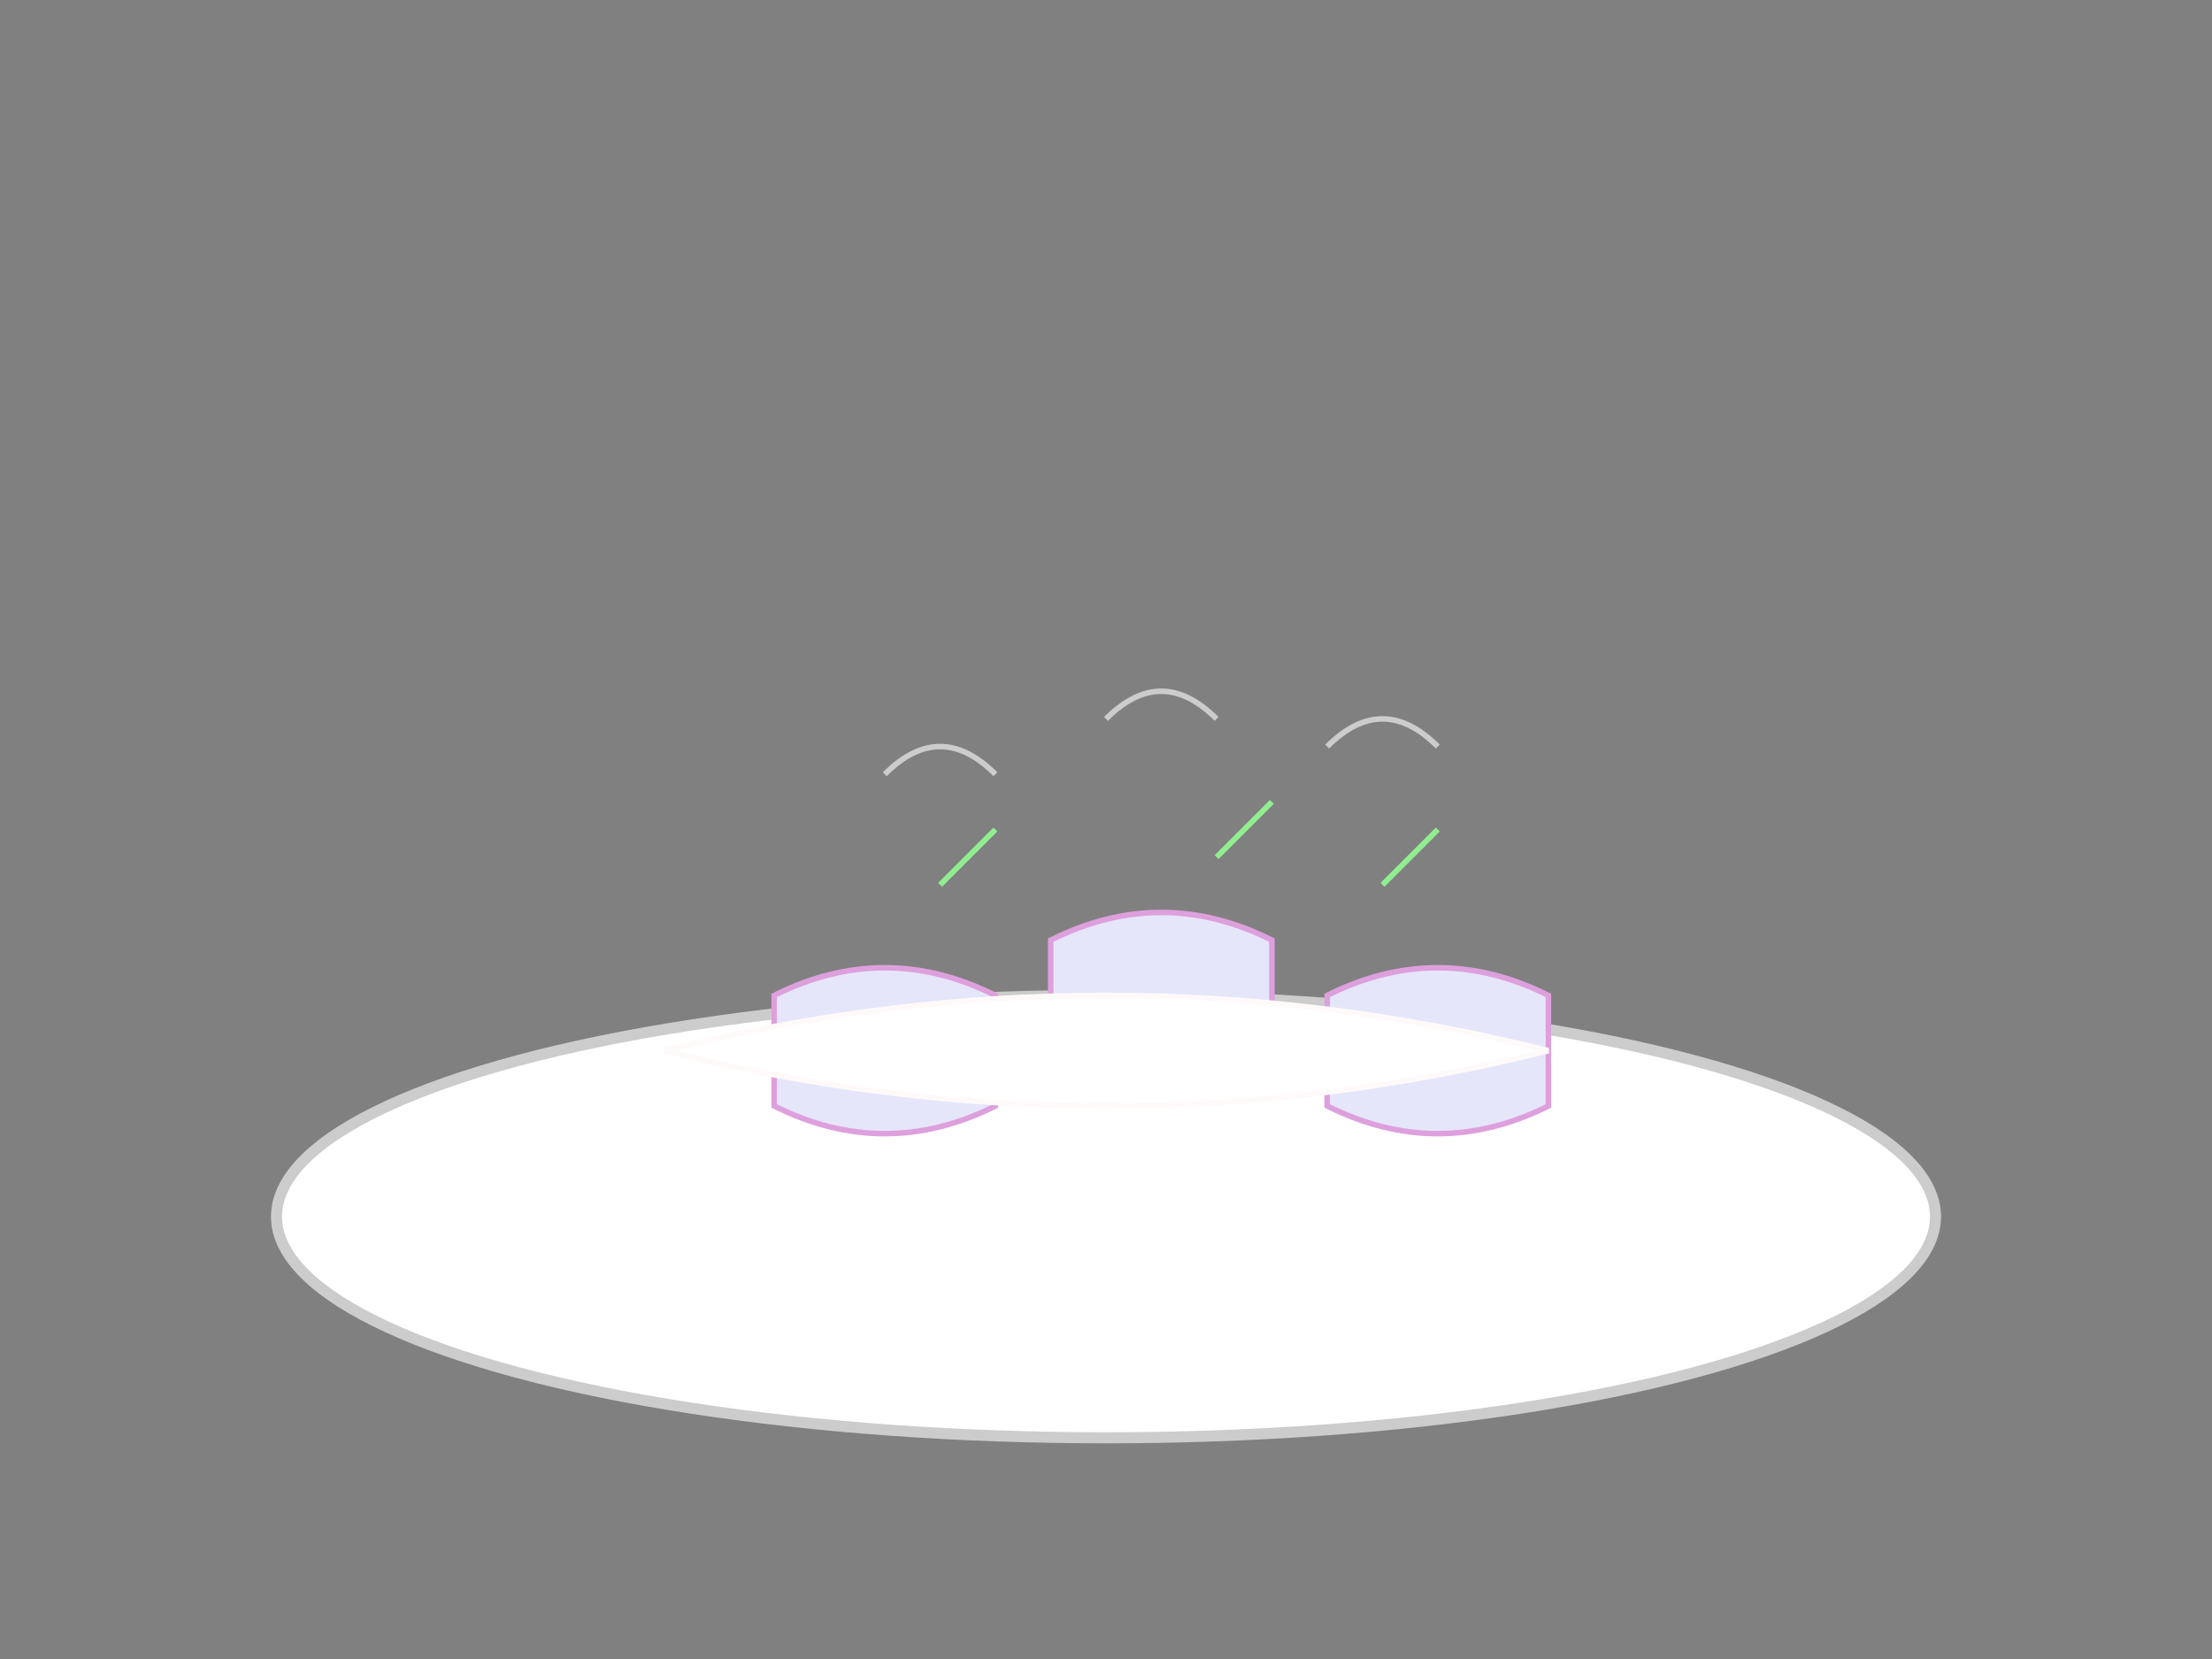
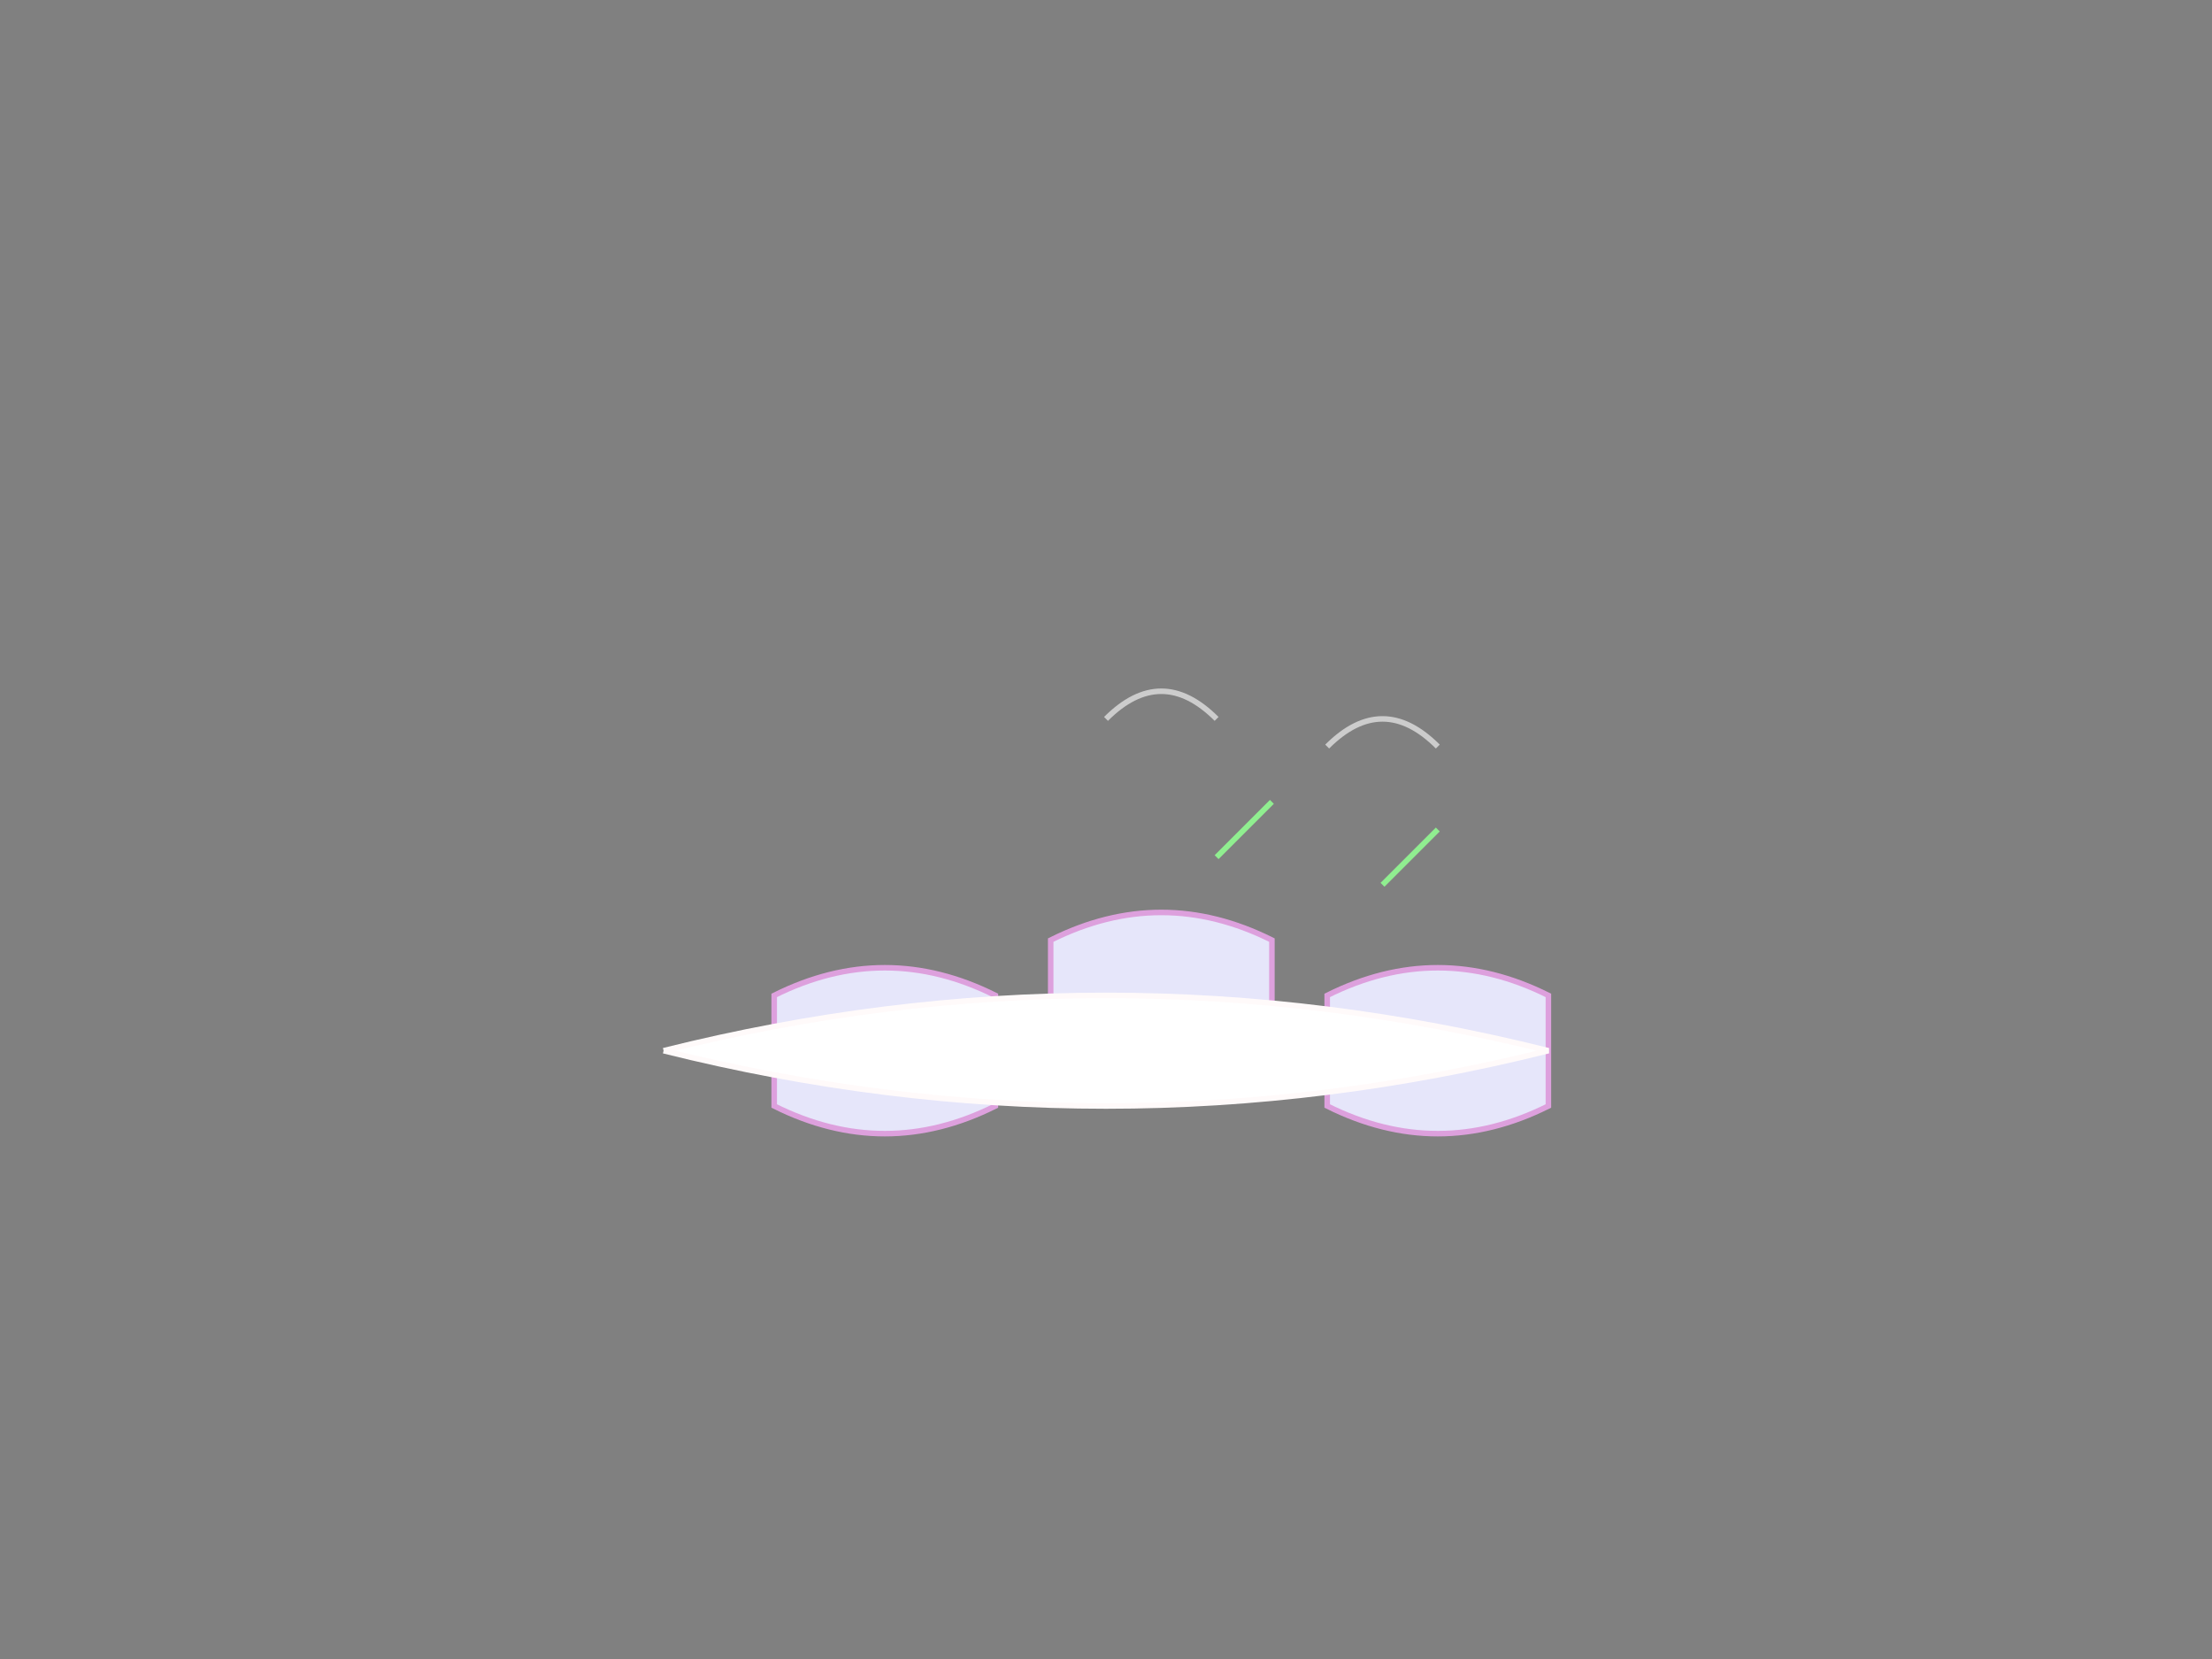
<svg xmlns="http://www.w3.org/2000/svg" width="400" height="300" viewBox="0 0 400 300">
  <rect x="0" y="0" width="400" height="300" fill="#808080" stroke="none" />
-   <ellipse cx="200" cy="220" rx="150" ry="40" fill="#FFFFFF" stroke="#CCCCCC" stroke-width="2" />
  <path d="M 140 180               Q 160 170 180 180               L 180 200               Q 160 210 140 200 Z" fill="#E6E6FA" stroke="#DDA0DD" stroke-width="1" />
  <path d="M 190 170               Q 210 160 230 170               L 230 190               Q 210 200 190 190 Z" fill="#E6E6FA" stroke="#DDA0DD" stroke-width="1" />
  <path d="M 240 180               Q 260 170 280 180               L 280 200               Q 260 210 240 200 Z" fill="#E6E6FA" stroke="#DDA0DD" stroke-width="1" />
  <path d="M 120 190               Q 200 170 280 190              Q 200 210 120 190" fill="#FFFFFF" stroke="#FFFAFA" stroke-width="1" />
-   <path d="M 160 140 Q 170 130 180 140" fill="none" stroke="#CCCCCC" stroke-width="1" />
  <path d="M 200 130 Q 210 120 220 130" fill="none" stroke="#CCCCCC" stroke-width="1" />
  <path d="M 240 135 Q 250 125 260 135" fill="none" stroke="#CCCCCC" stroke-width="1" />
-   <path d="M 170 160 L 180 150" stroke="#90EE90" stroke-width="1" />
  <path d="M 220 155 L 230 145" stroke="#90EE90" stroke-width="1" />
  <path d="M 250 160 L 260 150" stroke="#90EE90" stroke-width="1" />
</svg>